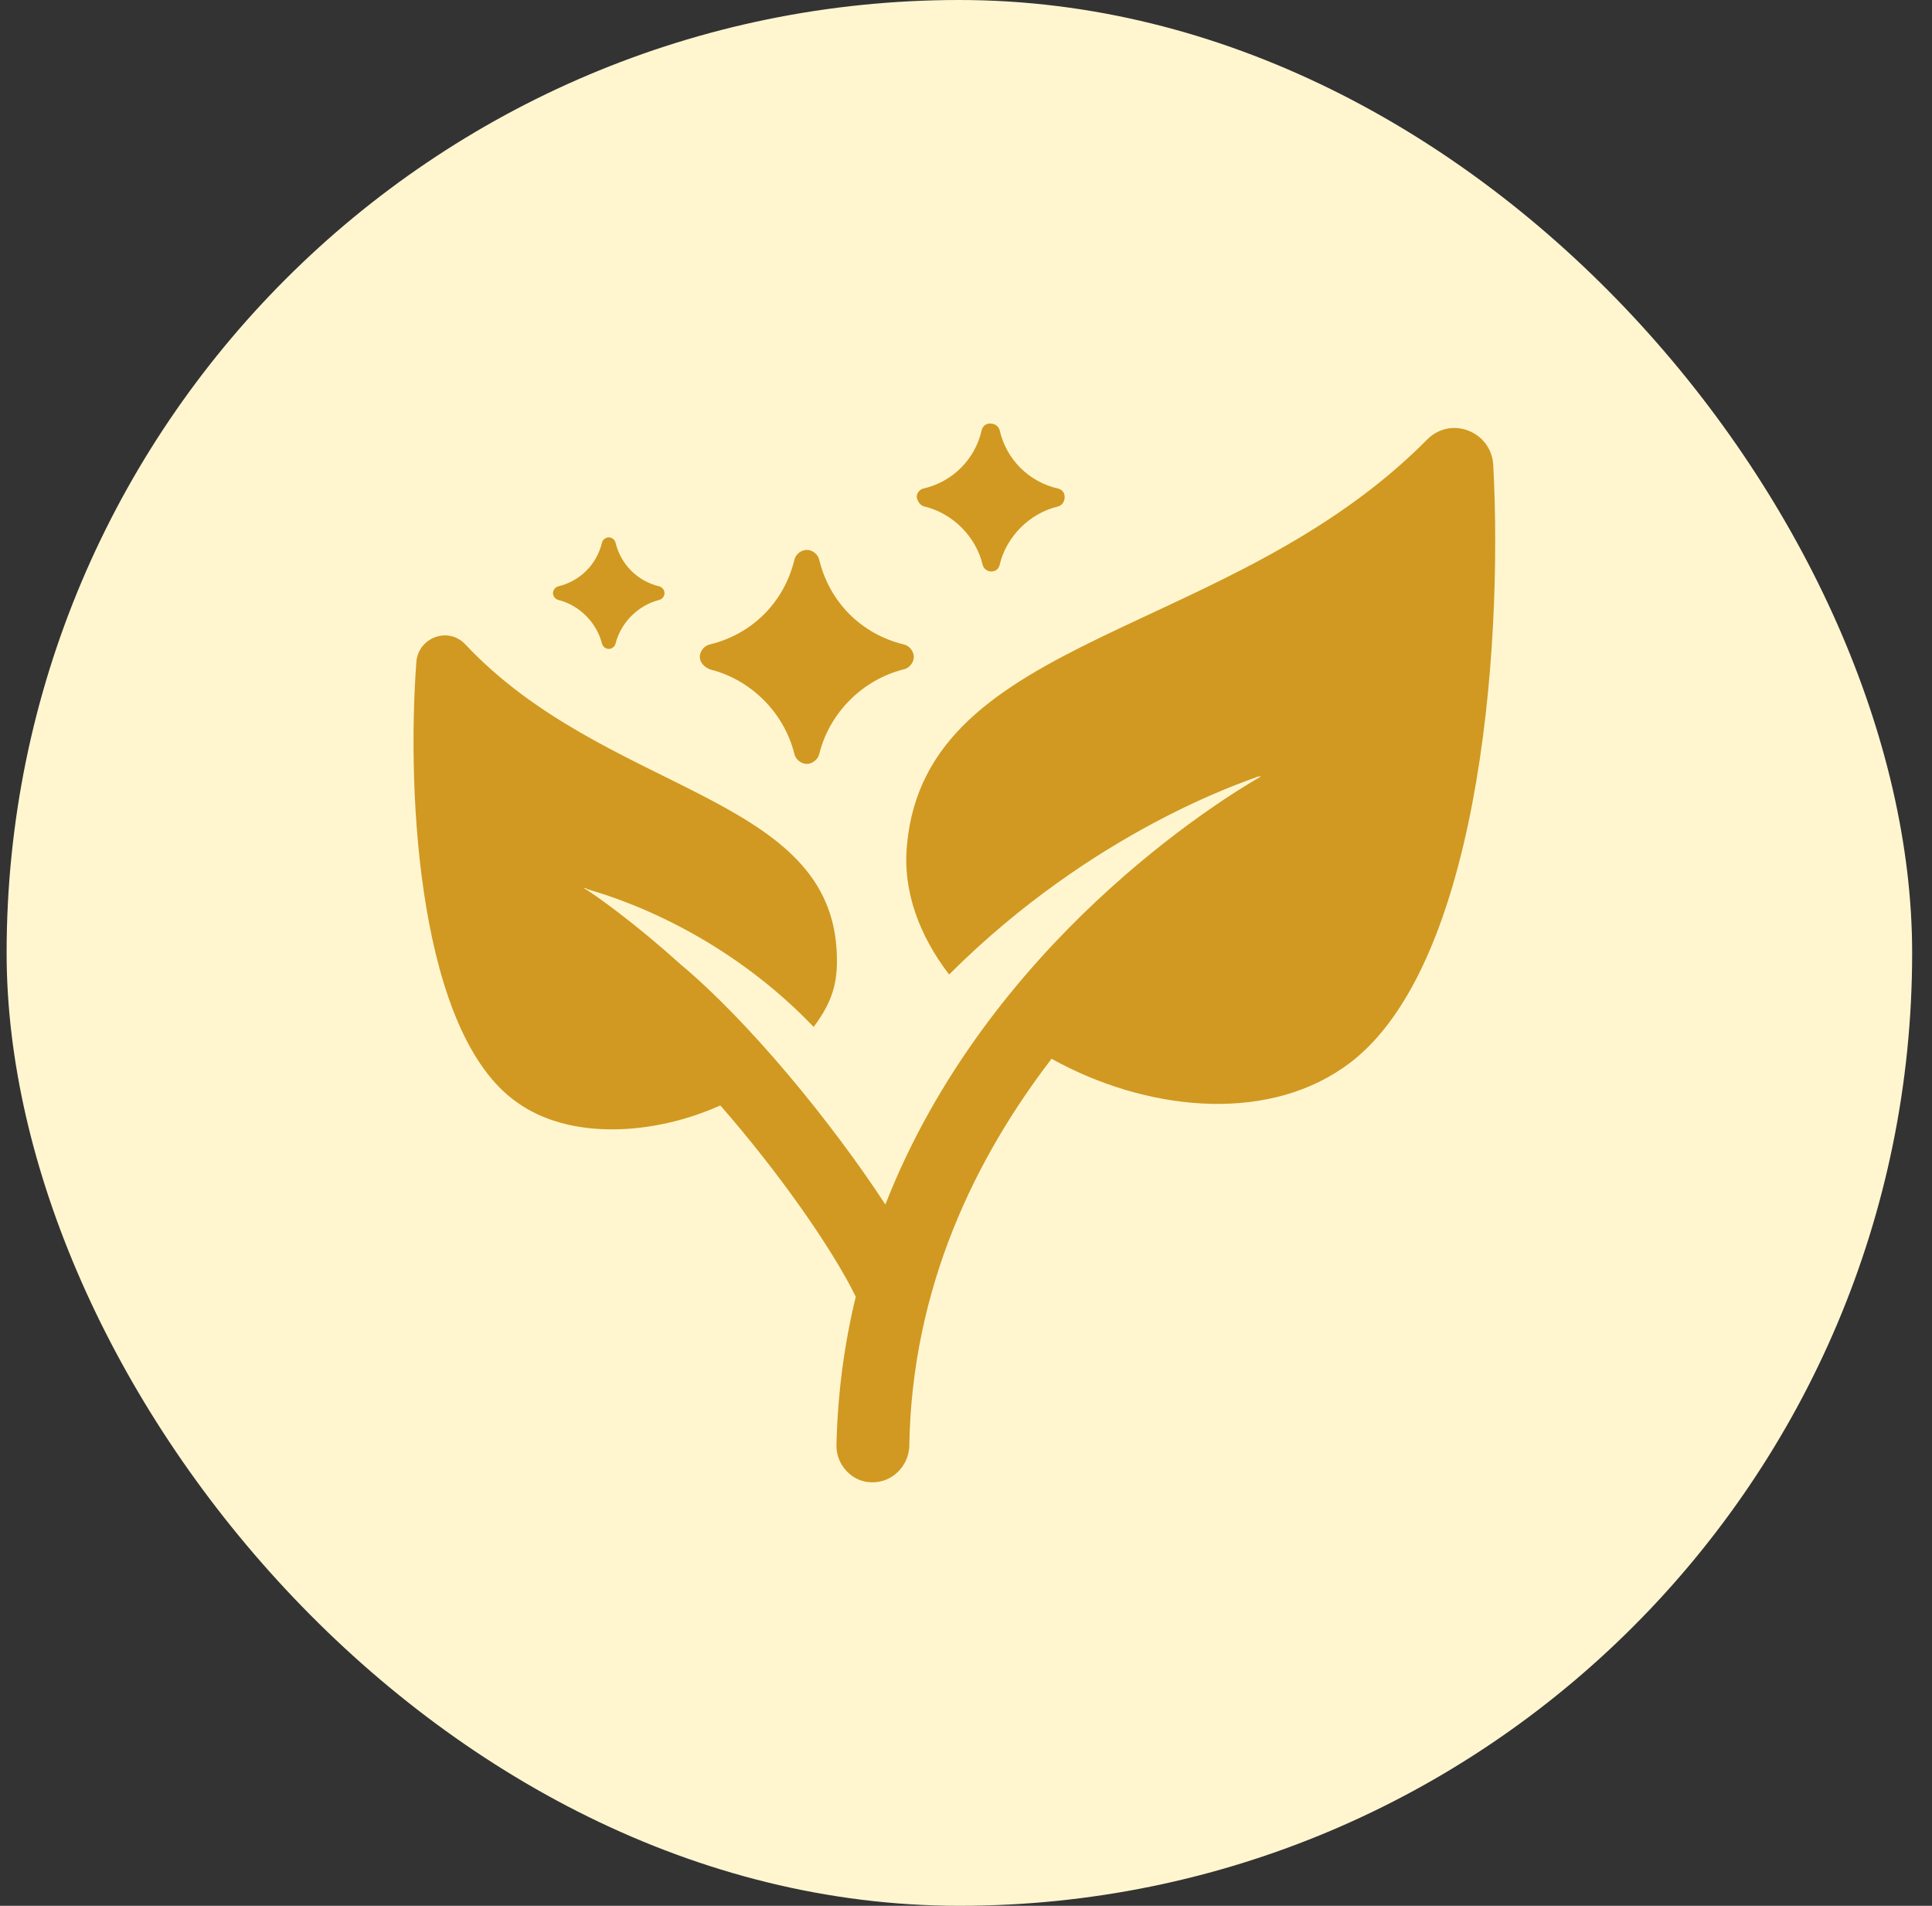
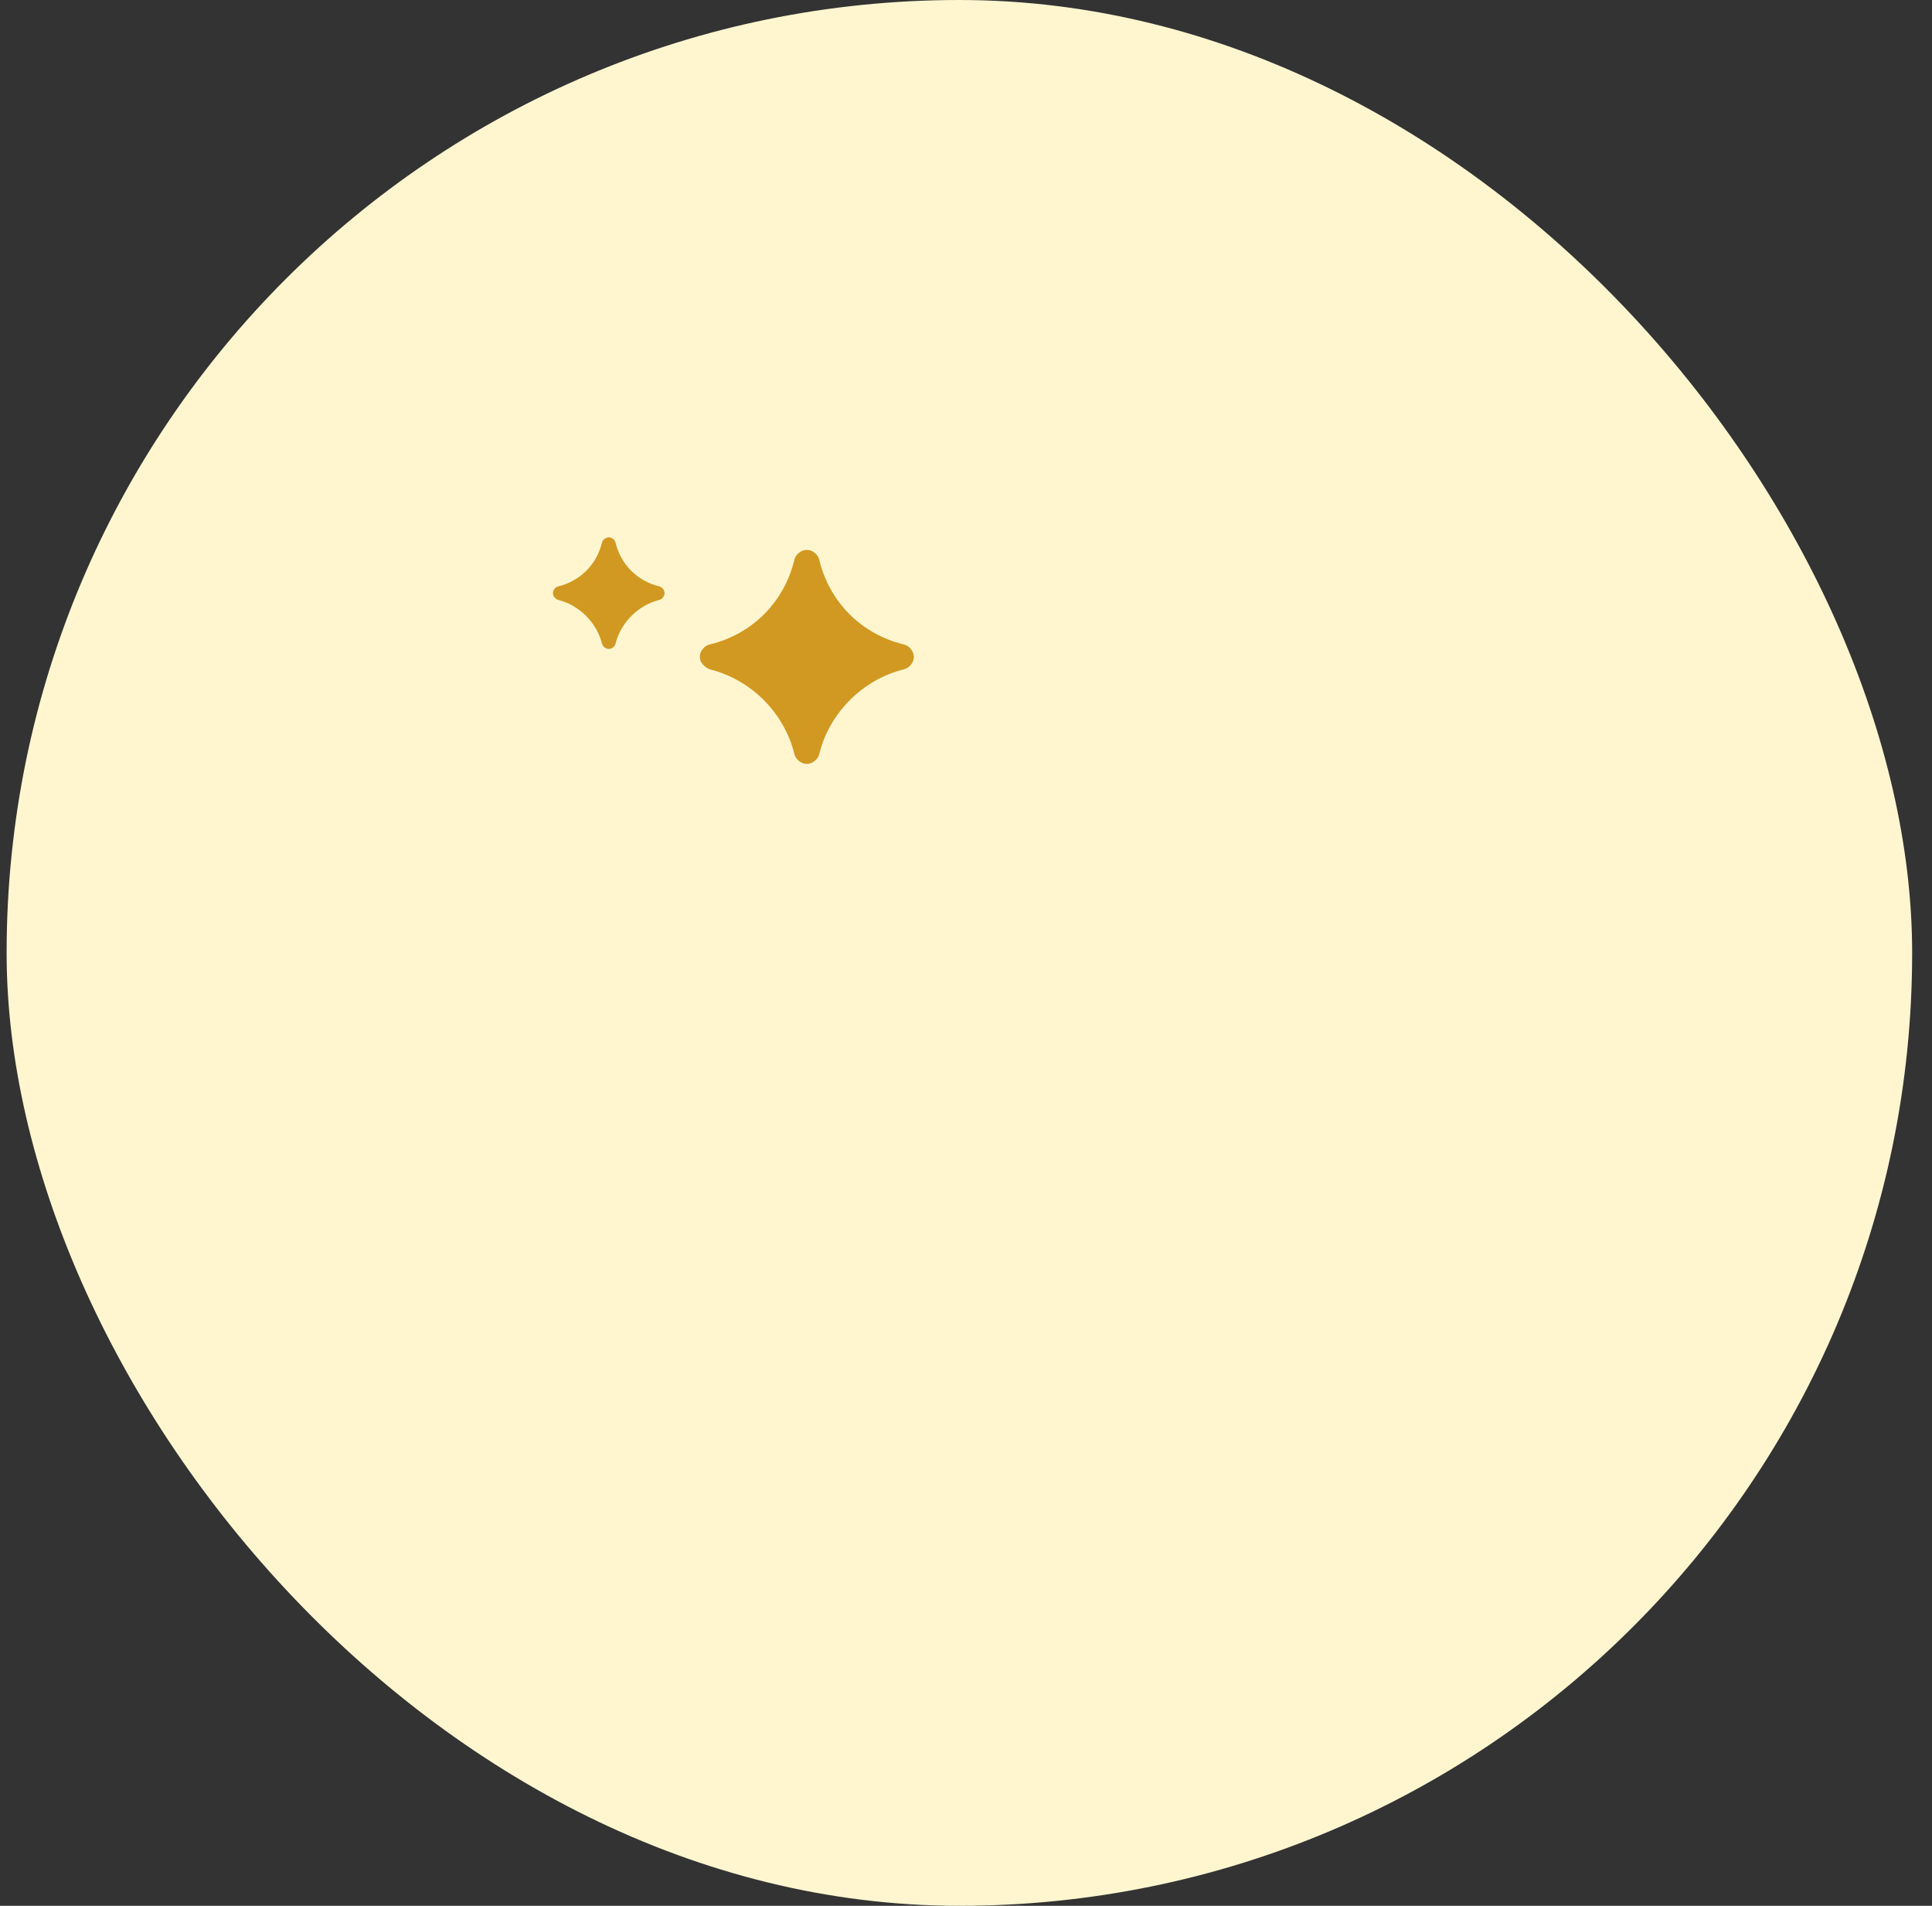
<svg xmlns="http://www.w3.org/2000/svg" fill="none" viewBox="0 0 73 72" height="72" width="73">
  <rect x="0" y="0" width="73" height="72" fill="#333333" stroke="none" />
  <rect fill="#FFF6D0" rx="36" height="72" width="72" x="0.25" />
-   <path fill="#D19921" d="M56.421 17.548C56.335 16.301 54.83 15.699 53.927 16.602C46.486 24.129 35.002 23.914 34.271 31.914C34.099 33.677 34.744 35.355 35.862 36.817C41.325 31.355 47.131 29.505 47.432 29.376C47.518 29.333 47.561 29.333 47.647 29.333C46.142 30.194 37.325 35.613 33.453 45.505C31.432 42.409 28.292 38.581 25.712 36.43C23.948 34.839 22.486 33.806 22.056 33.548C22.099 33.548 22.142 33.548 22.185 33.591C22.4 33.677 26.873 34.753 30.744 38.796C31.518 37.763 31.69 36.989 31.604 35.785C31.174 29.979 22.83 29.936 17.582 24.344C16.937 23.656 15.819 24.086 15.733 24.989C15.346 30.194 15.862 39.054 19.518 41.634C21.54 43.097 24.722 42.882 27.217 41.763C29.367 44.215 31.432 47.14 32.335 48.989C31.905 50.753 31.647 52.645 31.604 54.624C31.604 55.355 32.206 56 32.937 56C32.937 56 32.937 56 32.98 56C33.712 56 34.314 55.398 34.357 54.667C34.443 48.602 36.894 43.699 39.733 40C43.217 41.935 47.69 42.452 50.744 40.344C55.819 36.903 56.808 24.731 56.421 17.548Z" />
  <path fill="#D19921" d="M26.829 25.29C28.378 25.677 29.625 26.925 30.012 28.473C30.055 28.688 30.27 28.86 30.485 28.86C30.7 28.86 30.915 28.688 30.958 28.473C31.346 26.925 32.593 25.677 34.141 25.29C34.356 25.247 34.528 25.032 34.528 24.817C34.528 24.602 34.356 24.387 34.141 24.344C32.55 23.957 31.346 22.753 30.958 21.161C30.915 20.946 30.7 20.774 30.485 20.774C30.27 20.774 30.055 20.946 30.012 21.161C29.625 22.753 28.421 23.957 26.829 24.344C26.614 24.387 26.442 24.602 26.442 24.817C26.442 25.032 26.614 25.204 26.829 25.29Z" />
-   <path fill="#D19921" d="M34.922 19.134C35.99 19.383 36.88 20.274 37.13 21.342C37.165 21.485 37.308 21.591 37.45 21.591C37.628 21.591 37.735 21.485 37.771 21.342C38.02 20.274 38.91 19.383 39.979 19.134C40.121 19.098 40.228 18.956 40.228 18.778C40.228 18.6 40.121 18.493 39.979 18.457C38.875 18.208 38.02 17.353 37.771 16.249C37.735 16.107 37.593 16 37.414 16C37.236 16 37.13 16.107 37.094 16.249C36.845 17.353 35.99 18.208 34.886 18.457C34.743 18.493 34.637 18.635 34.637 18.778C34.672 18.956 34.779 19.098 34.922 19.134Z" />
  <path fill="#D19921" d="M21.094 22.665C21.891 22.864 22.546 23.519 22.746 24.317C22.774 24.431 22.888 24.516 23.002 24.516C23.116 24.516 23.23 24.431 23.258 24.317C23.458 23.519 24.113 22.864 24.91 22.665C25.024 22.636 25.109 22.523 25.109 22.409C25.109 22.295 25.024 22.181 24.91 22.152C24.084 21.953 23.458 21.326 23.258 20.5C23.23 20.387 23.116 20.301 23.002 20.301C22.888 20.301 22.774 20.387 22.746 20.5C22.546 21.326 21.92 21.953 21.094 22.152C20.98 22.181 20.894 22.295 20.894 22.409C20.894 22.523 20.98 22.636 21.094 22.665Z" />
</svg>